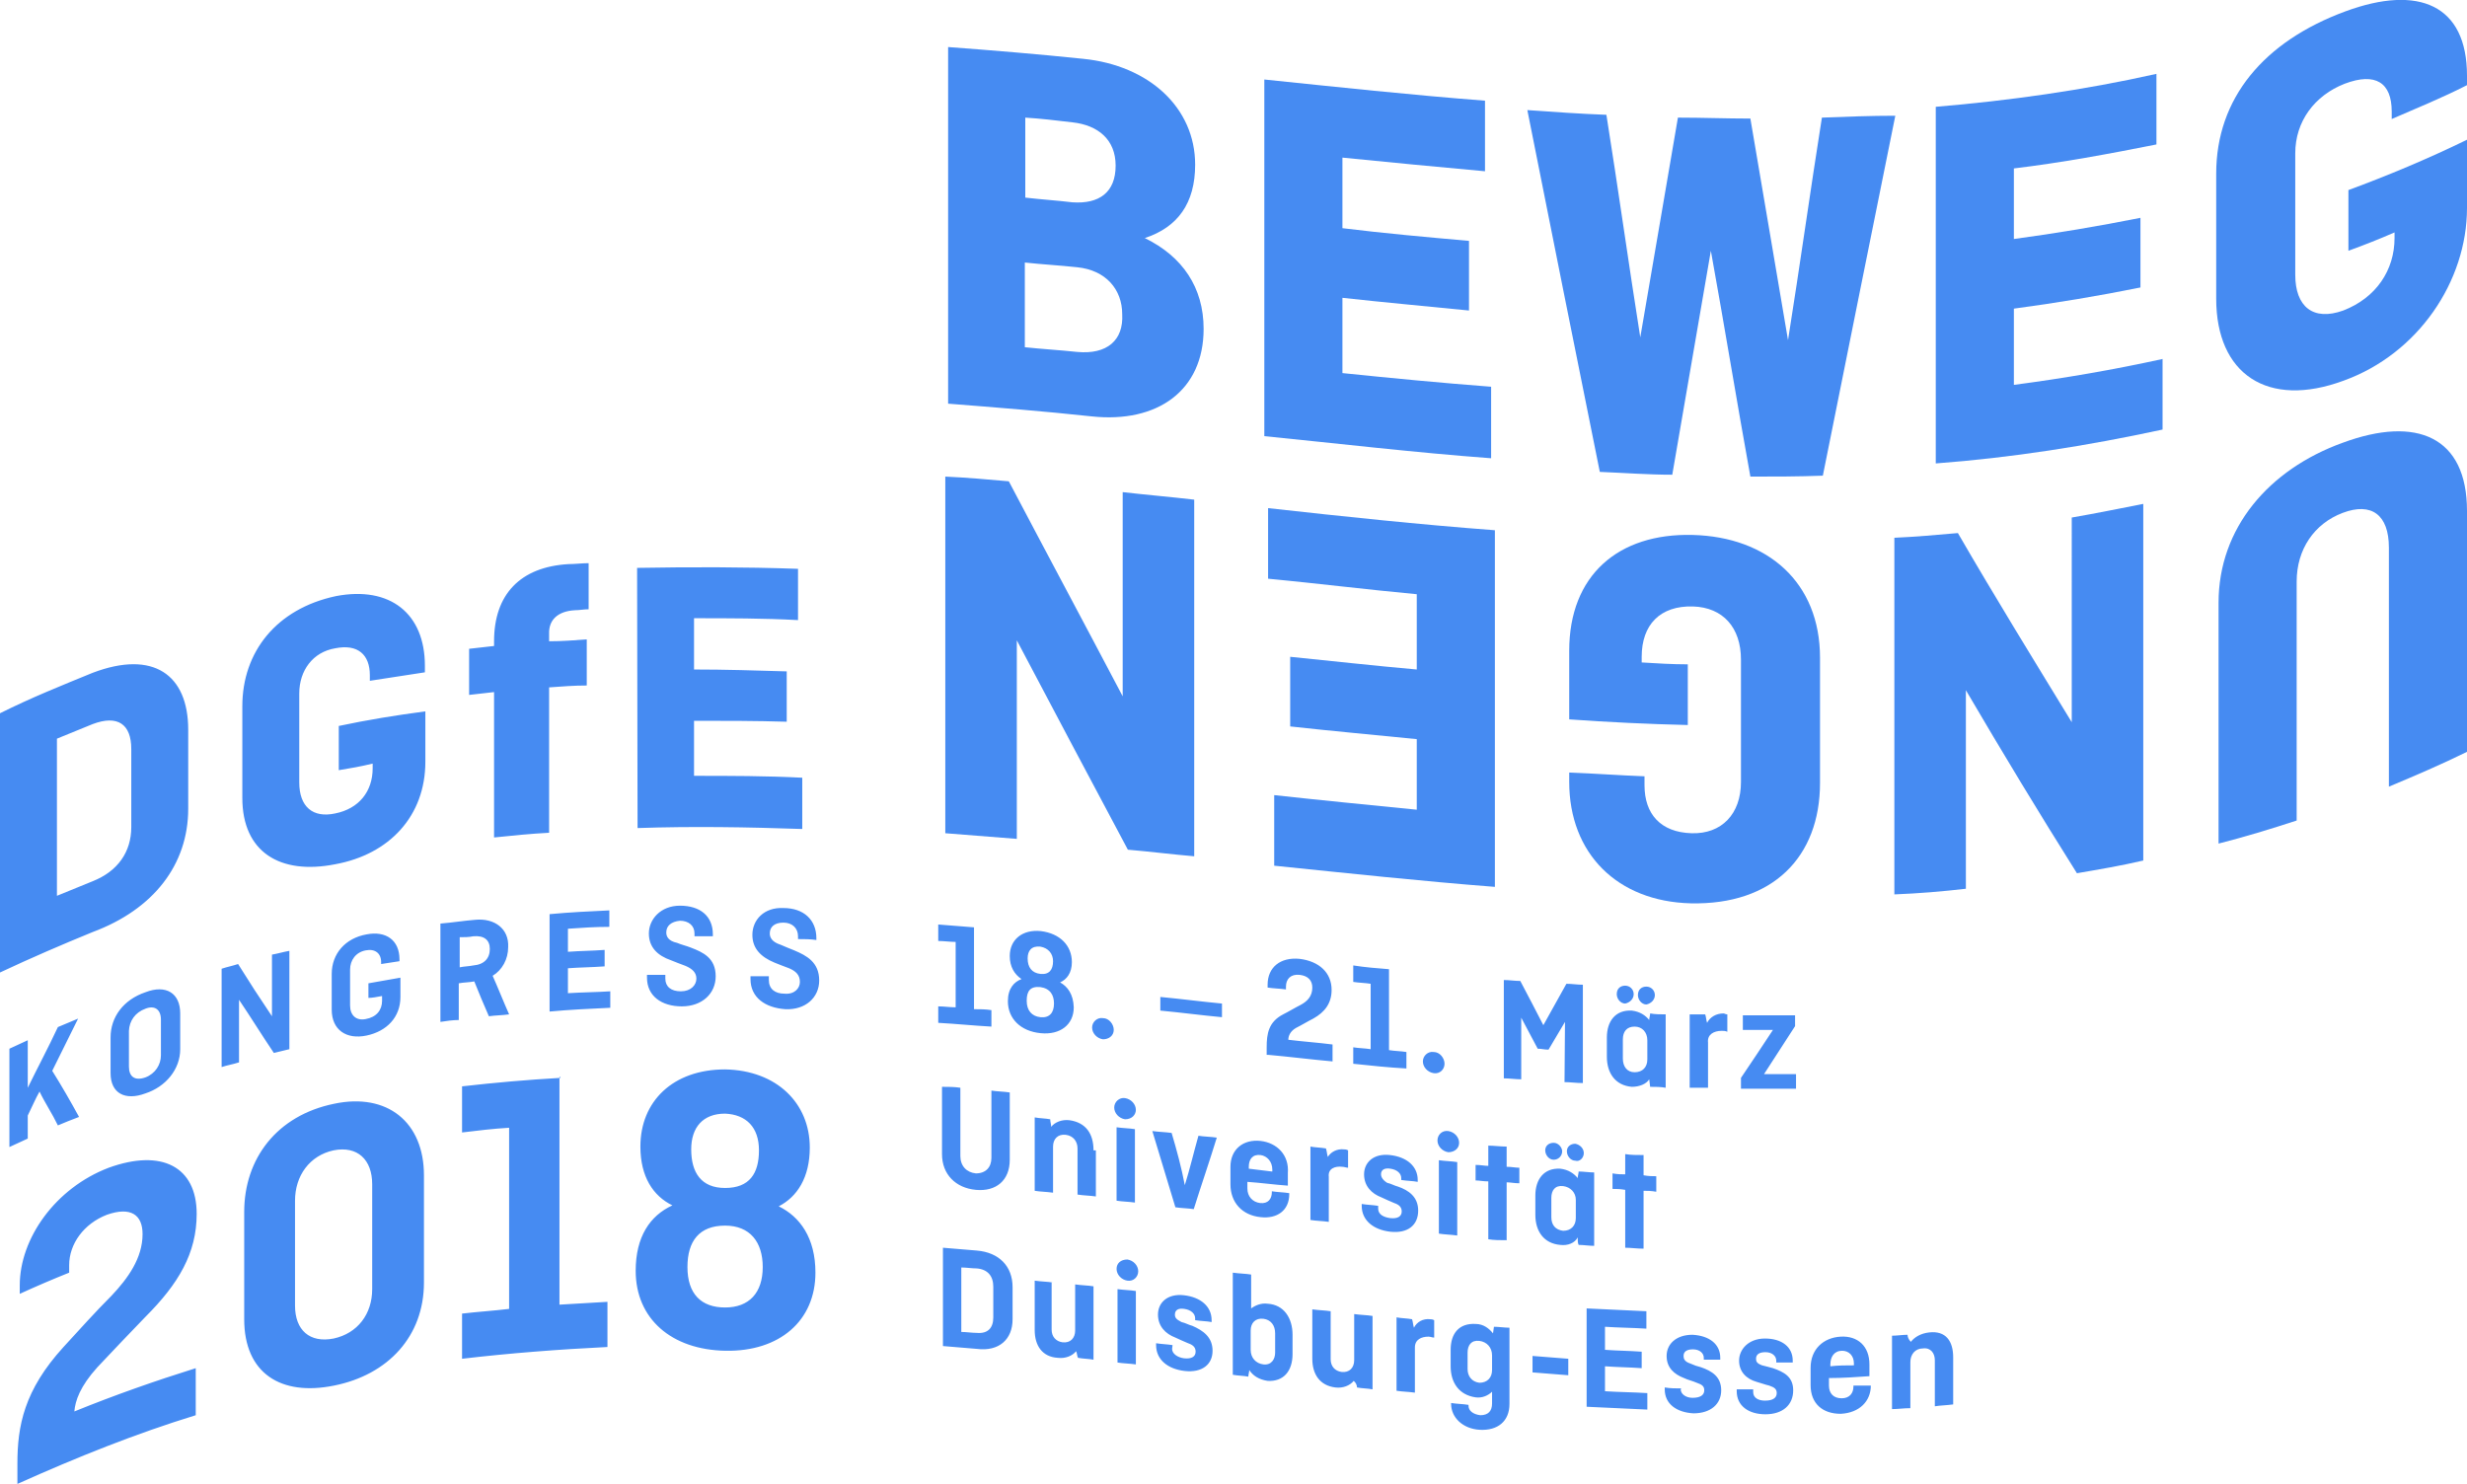
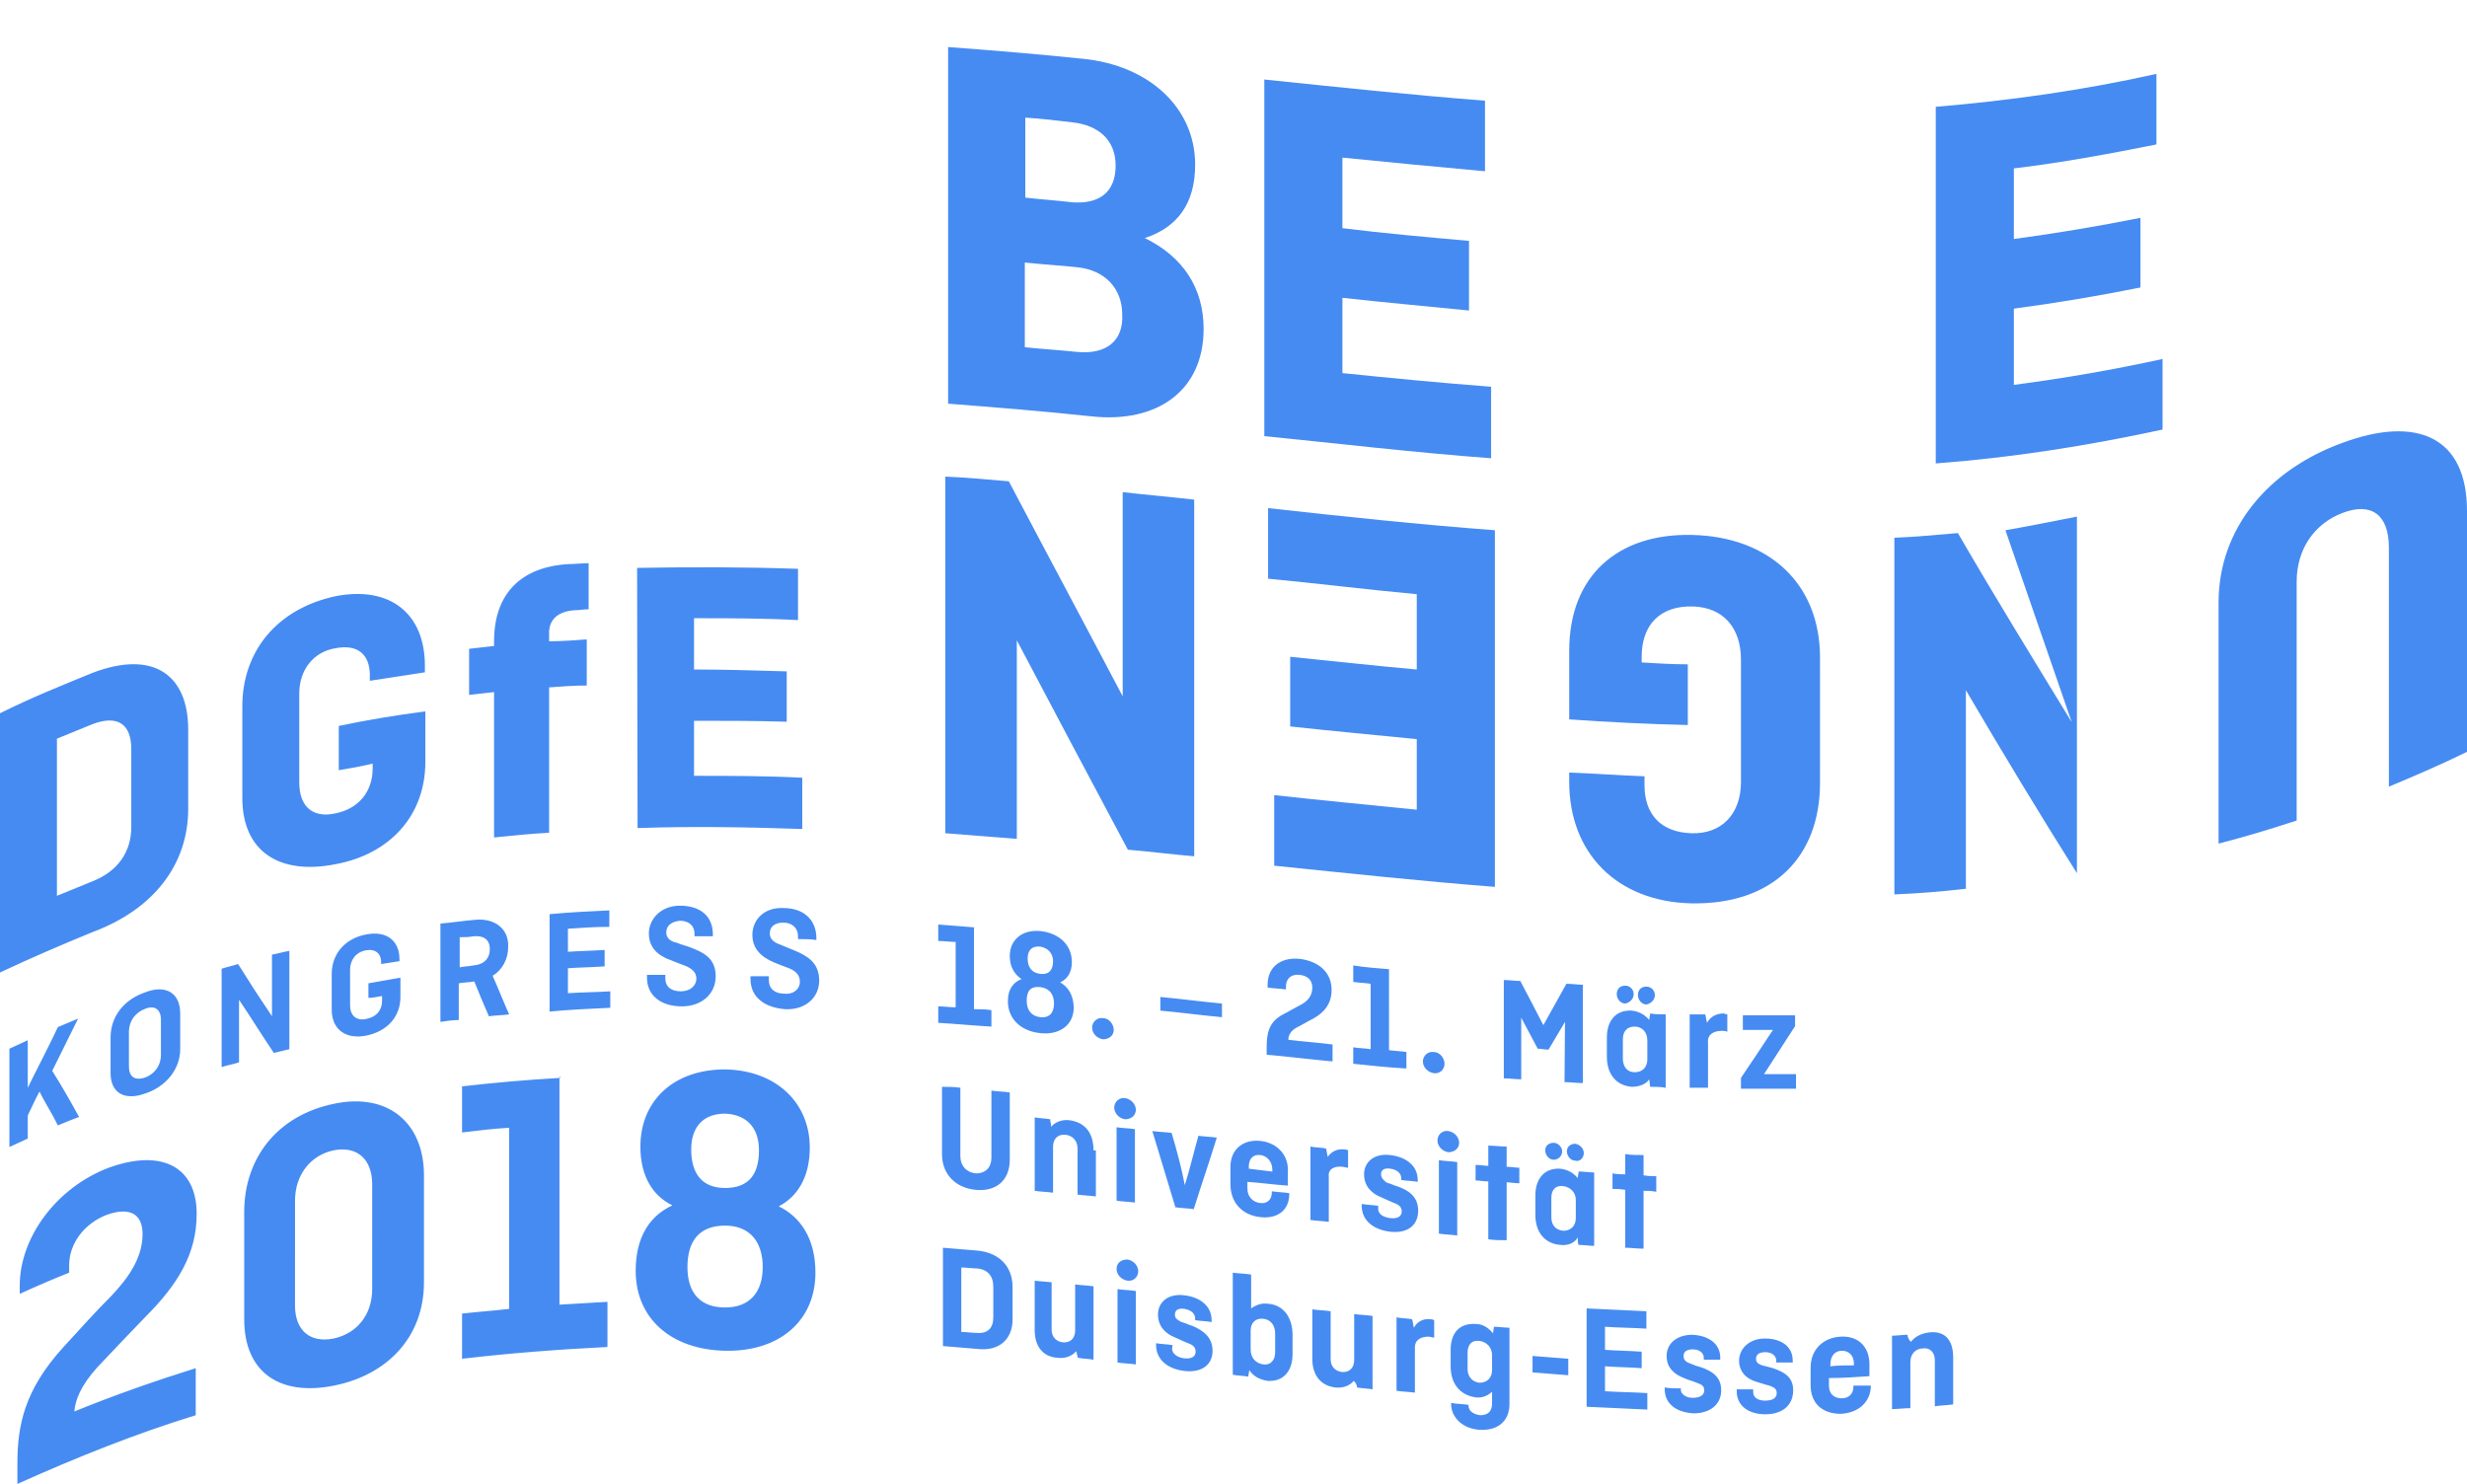
<svg xmlns="http://www.w3.org/2000/svg" version="1.1" x="0px" y="0px" width="524.3px" height="315.4px" viewBox="0 0 524.3 315.4" enable-background="new 0 0 524.3 315.4" xml:space="preserve">
  <defs>
</defs>
  <g>
    <g>
      <path fill="#468BF2" d="M497.9,94.1c-15.8,5.7-26.4,18.2-26.4,34c0,17,0,34.2,0,51.2c5.5-1.4,11.1-3.1,16.6-4.9v-50.8    c0-6.8,3.7-12.3,9.8-14.6c6.1-2.3,9.8,0.4,9.8,7.4v50.8c5.5-2.3,11.1-4.7,16.6-7.4v-51.2C524.3,92.8,513.6,88.3,497.9,94.1" />
    </g>
    <g>
-       <path fill="#468BF2" d="M440.3,153.5c-8-13.1-16.2-26.4-24.2-40.2c-4.5,0.4-9,0.8-13.5,1v75.8c5.1-0.2,10-0.6,15.2-1.2v-42.2    c7.8,13.3,15.6,26.2,23.6,38.9c4.7-0.8,9.4-1.6,14.1-2.7v-75.8c-5.1,1-10,2-15.2,2.9L440.3,153.5L440.3,153.5z" />
+       <path fill="#468BF2" d="M440.3,153.5c-8-13.1-16.2-26.4-24.2-40.2c-4.5,0.4-9,0.8-13.5,1v75.8c5.1-0.2,10-0.6,15.2-1.2v-42.2    c7.8,13.3,15.6,26.2,23.6,38.9v-75.8c-5.1,1-10,2-15.2,2.9L440.3,153.5L440.3,153.5z" />
    </g>
    <g>
      <path fill="#468BF2" d="M359.7,113.7c-15.8-0.4-26.2,8.6-26.2,24.6v14.6c8.4,0.6,16.8,1,25.2,1.2v-12.9c-3.3,0-6.6-0.2-9.8-0.4    v-1.2c0-6.8,3.9-10.9,10.9-10.7c6.4,0.2,10.2,4.5,10.2,11.3v26c0,6.8-4.1,11.1-10.5,10.9c-6.6-0.2-10-4.1-10-10.2V165    c-5.3-0.2-10.7-0.6-16-0.8v2c0,15.2,10.2,25.4,25.8,25.8c17.4,0.4,27.5-9.8,27.5-25.6v-26.6C386.8,123.8,375.7,114.1,359.7,113.7" />
    </g>
    <g>
      <path fill="#468BF2" d="M269.5,123c10.5,1,20.9,2.3,31.6,3.3v16c-9-0.8-18-1.8-26.9-2.7v14.8c9,1,18,1.8,26.9,2.7v15    c-10-1-20.3-2-30.3-3.1v15c15.6,1.6,31.4,3.3,46.9,4.5c0-25.2,0-50.6,0-75.8c-16-1.2-32-2.9-48.2-4.7L269.5,123L269.5,123z" />
    </g>
    <g>
      <path fill="#468BF2" d="M238.6,148c-8-15.2-16.2-30.5-24.2-45.7c-4.5-0.4-9-0.8-13.5-1v75.8c5.1,0.4,10,0.8,15.2,1.2    c0-14.1,0-28.1,0-42.2c7.8,14.8,15.6,29.5,23.6,44.5c4.7,0.4,9.4,1,14.1,1.4v-75.8c-5.1-0.6-10-1-15.2-1.6L238.6,148L238.6,148z" />
    </g>
    <g>
      <path fill="#468BF2" d="M228.9,74.8c-3.7-0.4-7.4-0.6-11.1-1v-18c3.7,0.4,7.4,0.6,11.1,1c6.1,0.6,9.6,4.7,9.6,10    C238.8,72.3,235.3,75.4,228.9,74.8 M217.9,25c3.3,0.2,6.6,0.6,10,1c5.5,0.6,9.2,3.7,9.2,9.2c0,5.7-3.5,8.2-9.2,7.8    c-3.3-0.4-6.6-0.6-10-1V25z M243.3,50.6L243.3,50.6c7-2.3,10.7-7.4,10.7-15.6c0-12.1-9.8-21.1-23.8-22.5c-9.6-1-19.3-1.8-28.7-2.5    v75.8c10.2,0.8,20.3,1.6,30.5,2.7C246,90,255.8,83,255.8,69.9C255.8,61.1,251.3,54.5,243.3,50.6" />
    </g>
    <g>
      <path fill="#468BF2" d="M316.9,82.2c-10.5-0.8-20.9-1.8-31.6-2.9v-16c9,1,18,1.8,26.9,2.7c0-4.9,0-9.8,0-14.8    c-9-0.8-18-1.6-26.9-2.7v-15c10,1,20.3,2,30.3,2.9v-15c-15.6-1.2-31.4-2.9-46.9-4.5v75.8c16,1.6,32,3.5,48.2,4.7L316.9,82.2    L316.9,82.2z" />
    </g>
    <g>
-       <path fill="#468BF2" d="M387.2,25c-2.5,15.8-4.7,31.6-7.2,47.3c-2.7-15.8-5.3-31.4-8-47.1c-5.1,0-10.2-0.2-15.4-0.2    c-2.7,15.6-5.3,31.2-8,46.7c-2.5-15.8-4.7-31.6-7.2-47.3c-5.5-0.2-11.1-0.6-16.8-1c5.1,25.6,10.2,51.2,15.4,76.9    c5.1,0.2,10.2,0.6,15.4,0.6c2.7-15.8,5.5-31.8,8.2-47.6c2.9,16,5.5,32,8.4,48c5.1,0,10.2,0,15.4-0.2c5.1-25.4,10.2-50.8,15.4-76.5    C397.6,24.6,392.3,24.8,387.2,25" />
-     </g>
+       </g>
    <g>
      <path fill="#468BF2" d="M428,65.6c9-1.2,18-2.7,26.9-4.5V46.3c-9,1.8-18,3.3-26.9,4.5v-15c10-1.2,20.3-3.1,30.3-5.1v-15    c-15.6,3.5-31.4,5.7-46.9,7v75.8c16-1.2,32-3.7,48.2-7.2v-15c-10.5,2.3-20.9,4.1-31.6,5.5L428,65.6L428,65.6z" />
    </g>
    <g>
-       <path fill="#468BF2" d="M498.1,80.9c15.8-5.7,26.2-21.1,26.2-36.7V29.7c-8.4,4.1-16.8,7.6-25.2,10.7v12.9c3.3-1.2,6.6-2.5,9.8-3.9    v1.2c0,6.8-3.9,12.7-10.9,15.4c-6.4,2.3-10.2-0.8-10.2-7.6V32.6c0-6.8,4.1-12.3,10.5-14.8c6.6-2.5,10-0.2,10,5.9v1.6    c5.3-2.3,10.7-4.5,16-7.2v-2C524.3,1,514-3.3,498.5,2.4C481.1,8.8,471,20.9,471,36.9v26.6C471,79.5,481.9,86.9,498.1,80.9" />
-     </g>
+       </g>
    <g>
      <path fill="#468BF2" d="M320.8,298.4v-16.2c-1,0-2.3-0.2-3.3-0.2l-0.2,1.4c-0.8-1-2-2-3.7-2c-3.5-0.2-5.3,2-5.3,5.5v3.5    c0,3.5,1.8,6.1,5.3,6.6c1.4,0.2,2.7-0.4,3.5-1.2v2.5c0,1.6-0.8,2.5-2.5,2.5c-1.6-0.2-2.5-1-2.5-2v-0.2c-1.2-0.2-2.5-0.2-3.7-0.4    v0.2c0,2.9,2.5,5.3,6.1,5.5C318.3,304.1,320.8,302.1,320.8,298.4 M317.1,291.2c0,1.6-1,2.7-2.7,2.7c-1.6-0.2-2.5-1.4-2.5-2.9v-3.5    c0-1.6,0.8-2.7,2.5-2.5c1.6,0.2,2.7,1.4,2.7,3.1V291.2z M303.6,284.1c0.4,0,0.8,0.2,1.2,0.2v-3.7c-0.4-0.2-0.6-0.2-0.8-0.2    c-1.6-0.2-2.9,0.6-3.5,1.8c-0.2-0.6-0.2-1.2-0.4-1.8c-1-0.2-2.3-0.2-3.3-0.4v15.6c1.2,0.2,2.5,0.2,3.9,0.4v-9.6    C300.7,284.7,302.1,284.1,303.6,284.1 M288.4,294.9c1,0.2,2.3,0.2,3.3,0.4v-15.6c-1.2-0.2-2.5-0.2-3.9-0.4v9.8    c0,1.6-1,2.7-2.7,2.5c-1.4-0.2-2.3-1.2-2.3-2.7v-10.2c-1.2-0.2-2.5-0.2-3.9-0.4v10.5c0,3.3,1.6,5.7,4.9,6.1    c1.6,0.2,3.1-0.4,3.9-1.4C288.2,293.9,288.4,294.5,288.4,294.9 M370.2,231.4c3.9,0,7.8,0,11.5,0v-3.1c-2.3,0-4.5,0-6.8,0    c2.3-3.5,4.5-7,6.6-10.2v-2.3c-3.7,0-7.4,0-11.1,0v3.1c2,0,4.3,0,6.4,0c-2.3,3.5-4.5,6.8-6.8,10.2v2.3H370.2z M274.7,287.8v-4.1    c0-3.5-1.8-6.4-5.3-6.6c-1.4-0.2-2.7,0.4-3.5,1v-7.2c-1.2-0.2-2.5-0.2-3.9-0.4v21.7c1,0.2,2.3,0.2,3.3,0.4c0-0.4,0.2-1,0.2-1.4    c0.8,1.2,2,2,3.9,2.3C272.8,293.7,274.7,291.4,274.7,287.8 M271,287.5c0,1.4-0.8,2.7-2.5,2.5c-1.6-0.2-2.7-1.4-2.7-3.1v-4.1    c0-1.6,1-2.7,2.7-2.5c1.6,0.2,2.5,1.4,2.5,3.1C271,284.7,271,286.1,271,287.5 M365.9,219.1c0.4,0,0.8,0,1.2,0.2v-3.7    c-0.4,0-0.6-0.2-0.8-0.2c-1.6,0-2.9,0.8-3.5,2c-0.2-0.6-0.2-1.2-0.4-1.8c-1,0-2.3,0-3.3,0v15.6c1.2,0,2.5,0,3.9,0v-9.6    C362.8,219.9,364.2,219.1,365.9,219.1 M350.7,231c1,0,2.3,0,3.3,0.2v-15.6c-1,0-2.3,0-3.3-0.2c0,0.4-0.2,1-0.2,1.4    c-0.8-1-2-1.8-3.7-2c-3.5-0.2-5.3,2.3-5.3,5.7v4.1c0,3.5,1.8,6.1,5.3,6.4c1.6,0,3.1-0.6,3.7-1.6L350.7,231z M350.1,225.2    c0,1.6-1,2.7-2.7,2.7c-1.6,0-2.5-1.2-2.5-2.9v-4.1c0-1.6,0.8-2.7,2.5-2.7c1.6,0,2.7,1.2,2.7,2.9V225.2z M351.7,211.5    c0-1-0.8-1.8-1.8-1.8s-1.8,0.6-1.8,1.8c0,1,0.8,2,1.8,2C350.9,213.3,351.7,212.5,351.7,211.5 M347.2,211.3c0-1-0.8-1.8-1.8-1.8    c-1,0-1.8,0.6-1.8,1.8c0,1,0.8,2,1.8,2C346.4,213.1,347.2,212.3,347.2,211.3 M345.4,245.3c0,1.4,0,2.9,0,4.3c-0.8,0-1.6,0-2.7-0.2    v3.3c0.8,0,1.6,0,2.7,0.2c0,4.1,0,8.2,0,12.3c1.2,0,2.5,0.2,3.9,0.2v-12.3c0.8,0,1.6,0,2.7,0.2V250c-0.8,0-1.6,0-2.7-0.2v-4.3    C347.8,245.5,346.6,245.5,345.4,245.3 M249.2,285.9c-1.2-0.2-2.3-0.2-3.5-0.4v0.4c0,3.1,2.5,5.1,6.1,5.5c3.7,0.4,5.9-1.4,5.9-4.3    c0-2.9-2-4.3-4.3-5.3c-0.8-0.2-1.4-0.6-2.3-0.8c-1.2-0.6-1.4-1-1.4-1.6c0-1,0.8-1.4,2-1.2c1.4,0.2,2.3,1,2.3,2v0.4    c1.2,0.2,2.5,0.2,3.5,0.4v-0.4c0-2.9-2.3-4.9-5.9-5.3c-3.5-0.4-5.5,1.6-5.5,4.1c0,2.5,1.6,4.1,3.7,4.9c0.8,0.4,1.8,0.8,2.7,1.2    c1.2,0.4,1.6,1,1.6,1.8c0,1-0.8,1.6-2.5,1.4c-1.4-0.2-2.5-1-2.5-2L249.2,285.9L249.2,285.9z M335.5,264.6c1,0,2.3,0.2,3.3,0.2    v-15.6c-1,0-2.3-0.2-3.3-0.2c0,0.4-0.2,1-0.2,1.4c-0.8-1-2-1.8-3.7-2c-3.5-0.2-5.3,2.3-5.3,5.7v4.1c0,3.5,1.8,6.1,5.3,6.4    c1.6,0.2,3.1-0.4,3.7-1.6C335.3,263.6,335.3,264.2,335.5,264.6 M334.9,258.9c0,1.6-1,2.7-2.7,2.7c-1.6-0.2-2.5-1.2-2.5-2.9v-4.1    c0-1.6,0.8-2.7,2.5-2.5c1.6,0.2,2.7,1.4,2.7,2.9V258.9z M336.6,245.1c0-1-0.8-1.8-1.8-2c-1,0-1.8,0.6-1.8,1.6c0,1,0.8,2,1.8,2    C335.7,247,336.6,246.1,336.6,245.1 M330.2,242.9c-1,0-1.8,0.6-1.8,1.6c0,1,0.8,2,1.8,2s1.8-0.8,1.8-1.8    C332,243.9,331.2,242.9,330.2,242.9 M332.5,230c1.2,0,2.5,0.2,3.9,0.2v-20.9c-1.2,0-2.3-0.2-3.5-0.2c-1.6,2.9-3.3,5.9-4.9,8.8    c-1.6-3.1-3.3-6.4-4.9-9.4c-1.2,0-2.3-0.2-3.5-0.2c0,7,0,13.9,0,20.9c1.2,0,2.5,0.2,3.7,0.2v-13.1c1.2,2.3,2.3,4.3,3.5,6.6    c0.8,0,1.4,0.2,2.3,0.2c1.2-2,2.3-3.9,3.5-5.9L332.5,230L332.5,230z M316.3,243.5v4.3c-0.8,0-1.6-0.2-2.7-0.2v3.3    c0.8,0,1.6,0.2,2.7,0.2v12.3c1.2,0.2,2.5,0.2,3.9,0.2v-12.3c0.8,0,1.6,0.2,2.7,0.2c0-1,0-2,0-3.3c-0.8,0-1.6-0.2-2.7-0.2v-4.3    C318.9,243.7,317.5,243.5,316.3,243.5 M215.2,280.4v-6.8c0-4.5-2.9-7.4-7.6-7.8c-2.5-0.2-4.7-0.4-7.2-0.6v20.9    c2.5,0.2,4.7,0.4,7.2,0.6C212.3,287.3,215.2,284.7,215.2,280.4 M211.1,280c0,2.3-1.2,3.5-3.5,3.3c-1,0-2.3-0.2-3.3-0.2v-13.7    c1,0,2.3,0.2,3.3,0.2c2.3,0.2,3.5,1.6,3.5,3.9V280z M309.7,247c-1.2-0.2-2.5-0.2-3.9-0.4v15.6c1.2,0.2,2.5,0.2,3.9,0.4V247z     M310.1,242.9c0-1.2-1-2.3-2.3-2.5s-2.3,0.8-2.3,2s1,2.3,2.3,2.5C309.1,244.9,310.1,244.1,310.1,242.9 M307,226.1    c0-1.2-1-2.5-2.3-2.5c-1.2-0.2-2.3,0.8-2.3,2s1,2.3,2.3,2.5C306,228.3,307,227.3,307,226.1 M293.5,249.6c0-1,0.8-1.4,2-1.2    c1.4,0.2,2.3,1,2.3,2v0.4c1.2,0.2,2.5,0.2,3.5,0.4v-0.4c0-2.9-2.3-4.9-5.9-5.3c-3.5-0.4-5.5,1.6-5.5,4.1s1.6,4.1,3.7,4.9    c0.8,0.4,1.8,0.8,2.7,1.2c1.2,0.4,1.6,1,1.6,1.8c0,1-0.8,1.6-2.5,1.4c-1.4-0.2-2.5-0.8-2.5-2v-0.6c-1.2-0.2-2.3-0.2-3.5-0.4v0.4    c0,3.1,2.5,5.1,6.1,5.5c3.7,0.4,5.9-1.4,5.9-4.5c0-2.9-2-4.3-4.3-5.1c-0.8-0.2-1.4-0.6-2.3-0.8C293.7,250.7,293.5,250,293.5,249.6     M287.6,226.1c3.7,0.4,7.6,0.8,11.3,1v-3.5c-1.2-0.2-2.5-0.2-3.7-0.4V206c-2.5-0.2-5.1-0.4-7.6-0.8v3.5c1.2,0.2,2.5,0.2,3.7,0.4    V223c-1.2-0.2-2.5-0.2-3.7-0.4V226.1z M285.3,248c0.4,0,0.8,0.2,1.2,0.2v-3.7c-0.4-0.2-0.6-0.2-0.8-0.2c-1.6-0.2-2.9,0.6-3.5,1.6    c-0.2-0.6-0.2-1.2-0.4-1.8c-1-0.2-2.3-0.2-3.3-0.4v15.6c1.2,0.2,2.5,0.2,3.9,0.4c0-3.3,0-6.4,0-9.6    C282.2,248.4,283.7,247.8,285.3,248 M269.5,224.2c4.5,0.4,9.2,1,13.7,1.4V222c-3.1-0.4-6.1-0.6-9.4-1c0-0.8,0.4-1.8,1.6-2.5    c1.2-0.6,2.5-1.4,3.7-2c2.5-1.4,3.9-3.3,3.9-6.1c0-3.7-2.7-6.1-6.8-6.6c-4.1-0.4-6.8,1.8-6.8,5.5v0.6c1.2,0.2,2.5,0.2,3.9,0.4    v-0.6c0-1.6,1-2.7,2.9-2.5c1.8,0.2,2.7,1.2,2.7,2.7c0,1.8-1,2.9-2.5,3.7c-1.2,0.6-2.5,1.4-3.7,2c-3.1,1.6-3.5,4.1-3.5,7v1.6H269.5    z M267.9,242.5c-3.7-0.4-6.4,1.8-6.4,5.5v3.7c0,3.9,2.5,6.6,6.4,7c3.5,0.4,6.1-1.4,6.1-4.9v-0.2c-1.2-0.2-2.5-0.2-3.7-0.4v0.2    c0,1.4-0.8,2.5-2.5,2.3c-1.6-0.2-2.7-1.4-2.7-3.1v-1.4c2.9,0.2,5.7,0.6,8.6,0.8v-2.7C274,245.5,271.4,242.9,267.9,242.5     M270.3,249c-1.6-0.2-3.3-0.4-4.9-0.6V248c0-1.6,0.8-2.7,2.5-2.5c1.4,0.2,2.5,1.4,2.5,3.1V249z M397.6,294.5L397.6,294.5    c-1.2,0-2.5,0-3.7,0v0.2c0,1.4-0.8,2.5-2.5,2.5s-2.7-1-2.7-2.7v-1.6c2.9,0,5.7-0.2,8.6-0.4V290c0-3.9-2.5-6.1-6.1-5.9    c-3.7,0.2-6.4,2.7-6.4,6.6v3.7c0,3.9,2.5,6.1,6.4,6.1C395.2,300.3,397.6,297.8,397.6,294.5 M389,290.4V290c0-1.6,0.8-2.9,2.5-2.9    c1.4,0,2.5,1,2.5,2.7v0.4C392.3,290.2,390.7,290.2,389,290.4 M249,240.8c-1.4-0.2-2.7-0.2-4.1-0.4c1.6,5.3,3.3,10.9,4.9,16.2    c1.2,0.2,2.7,0.2,3.9,0.4c1.6-5.1,3.3-10,4.9-15.2c-1.2-0.2-2.7-0.2-3.9-0.4c-1,3.5-1.8,7-2.9,10.5    C251.1,248.2,250.1,244.5,249,240.8 M246.6,214.8c4.3,0.4,8.8,1,13.1,1.4c0-1,0-1.8,0-2.9c-4.3-0.4-8.8-1-13.1-1.4V214.8z     M373.2,288.8c0-1,0.8-1.4,2-1.4c1.4,0,2.3,0.8,2.3,1.8v0.4c1.2,0,2.5,0,3.5,0v-0.4c0-2.9-2.3-4.7-5.9-4.7c-3.5,0-5.5,2.3-5.5,4.7    s1.6,3.9,3.7,4.5c0.8,0.2,1.8,0.6,2.7,0.8c1.2,0.4,1.6,0.8,1.6,1.6c0,1-0.8,1.6-2.5,1.6c-1.4,0-2.5-0.6-2.5-1.8v-0.6    c-1.2,0-2.3,0-3.5,0v0.4c0,3.1,2.5,4.9,6.1,4.9c3.7,0,5.9-2,5.9-5.1c0-2.9-2-3.9-4.3-4.7c-0.8-0.2-1.4-0.4-2.3-0.6    C373.4,289.8,373.2,289.4,373.2,288.8 M241.2,240c-1.2-0.2-2.5-0.2-3.9-0.4c0,5.1,0,10.5,0,15.6c1.2,0.2,2.5,0.2,3.9,0.4V240z     M241.4,235.9c0-1.2-1-2.3-2.3-2.5c-1.2-0.2-2.3,0.8-2.3,2c0,1.2,1,2.3,2.3,2.5C240.6,237.9,241.4,236.9,241.4,235.9 M236.7,218.9    c0-1.2-1-2.5-2.3-2.5c-1.2-0.2-2.3,0.8-2.3,2s1,2.3,2.3,2.5C235.7,220.9,236.7,220.1,236.7,218.9 M232.4,244.5    c0-3.5-1.6-5.9-5.1-6.4c-1.6-0.2-3.1,0.4-3.9,1.4c0-0.6-0.2-1-0.2-1.6c-1-0.2-2.3-0.2-3.3-0.4v15.6c1.2,0.2,2.5,0.2,3.9,0.4v-9.8    c0-1.6,1-2.7,2.7-2.5c1.6,0.2,2.5,1.4,2.5,2.9c0,3.3,0,6.6,0,9.8c1.2,0.2,2.5,0.2,3.9,0.4v-9.8H232.4z M225.3,208.8    c1.4-0.6,2.5-2,2.5-4.3c0-3.5-2.5-6.1-6.6-6.6c-3.9-0.4-6.6,1.8-6.6,5.3c0,2.3,1,3.9,2.5,4.9c-1.6,0.6-2.9,2-2.9,4.7    c0,3.7,2.7,6.4,7,6.8c4.1,0.4,7-1.8,7-5.5C228.1,211.3,226.9,209.7,225.3,208.8 M223.8,204.3c0,1.8-0.8,2.9-2.7,2.7    c-1.8-0.2-2.7-1.4-2.7-3.3c0-1.6,0.8-2.7,2.7-2.5C222.8,201.5,223.8,202.7,223.8,204.3 M224,213.3c0,2-1,3.1-2.9,2.9    c-1.8-0.2-2.9-1.4-2.9-3.5s0.8-3.1,2.9-2.9C223.2,210.1,224,211.5,224,213.3 M199.4,217.4c3.7,0.2,7.6,0.6,11.3,0.8v-3.5    c-1.2-0.2-2.5-0.2-3.7-0.2v-17.4c-2.5-0.2-5.1-0.4-7.6-0.6v3.5c1.2,0,2.5,0.2,3.7,0.2v13.9c-1.2,0-2.5-0.2-3.7-0.2V217.4z     M163.6,198.4c0-1.4,1-2.3,2.9-2.3s3.1,1.2,3.1,2.9v0.6c1.2,0,2.7,0,3.9,0.2v-0.4c0-3.9-2.7-6.4-7-6.4c-4.1-0.2-6.6,2.5-6.6,5.7    c0,2.9,1.8,4.7,4.7,5.9c1,0.4,2,0.8,3.1,1.2c1.4,0.6,2.3,1.4,2.3,2.9c0,1.4-1.2,2.7-3.3,2.5c-2,0-3.3-1-3.3-2.9v-0.8    c-1.2,0-2.7,0-3.9,0v0.6c0,3.9,3.1,6.1,7.4,6.4c4.3,0.2,7.2-2.5,7.2-6.1c0-3.9-2.7-5.3-5.3-6.4c-1-0.4-2-0.8-2.9-1.2    C164,200.2,163.6,199.2,163.6,198.4 M135.5,176c11.7-0.4,23.4-0.2,35,0.2v-10.9c-7.8-0.4-15.4-0.4-23-0.4v-11.7    c6.6,0,13.1,0,19.7,0.2v-10.7c-6.6-0.2-13.1-0.4-19.7-0.4v-10.9c7.4,0,14.8,0,22.1,0.4v-10.9c-11.5-0.4-22.8-0.4-34.2-0.2    L135.5,176L135.5,176z M141.6,198.2c0-1.4,1-2.3,2.9-2.5c1.8,0,3.1,1,3.1,2.7v0.6c1.2,0,2.7,0,3.9,0v-0.4c0-3.9-2.7-6.1-7-6.1    c-4.1,0-6.6,2.9-6.6,5.9c0,2.9,1.8,4.7,4.7,5.7c1,0.4,2,0.8,3.1,1.2c1.4,0.6,2.3,1.4,2.3,2.7c0,1.4-1.2,2.7-3.3,2.7    s-3.3-1-3.3-2.7v-0.8c-1.2,0-2.7,0-3.9,0c0,0.2,0,0.4,0,0.6c0,3.9,3.1,6.1,7.4,6.1c4.3,0,7.2-2.7,7.2-6.4c0-3.9-2.7-5.1-5.3-6.1    c-1-0.4-2-0.6-2.9-1C142,200,141.6,199,141.6,198.2 M135.1,270.1c0,10.2,7.6,16.8,19.1,17c11.5,0.2,19.1-6.4,19.1-16.6    c0-7.4-3.3-11.9-7.8-14.1c3.9-2,6.6-6.1,6.6-12.5c0-9.4-7-16.4-18-16.6c-11.1,0-18,6.8-18,16.4c0,6.4,2.7,10.5,6.8,12.5    C138.1,258.4,135.1,262.9,135.1,270.1 M161.3,244.5c0,4.9-2,8-7.2,8c-5.1,0-7.2-3.3-7.2-8.2c0-4.7,2.5-7.6,7.2-7.6    C158.6,236.9,161.3,239.6,161.3,244.5 M146.1,269.3c0-5.5,2.5-8.8,8-8.8c5.3,0,8,3.5,8,8.8c0,5.5-2.9,8.6-8,8.6    C149,277.9,146.1,275,146.1,269.3 M116.8,215c4.3-0.4,8.6-0.6,12.9-0.8v-3.5c-3.1,0.2-5.9,0.2-9,0.4v-5.3c2.7-0.2,5.1-0.2,7.8-0.4    c0-1.2,0-2.3,0-3.5c-2.7,0.2-5.1,0.2-7.8,0.4v-4.9c2.9-0.2,5.7-0.4,8.8-0.4v-3.5c-4.3,0.2-8.4,0.4-12.7,0.8L116.8,215L116.8,215z     M122.2,129.7c1,0,1.8-0.2,2.9-0.2v-9.8c-1.4,0-2.9,0.2-4.3,0.2c-10.2,0.6-15.8,6.4-15.8,16.4v1c-1.8,0.2-3.7,0.4-5.3,0.6v9.8    c1.8-0.2,3.7-0.4,5.3-0.6v30.9c3.9-0.4,7.8-0.8,11.7-1v-30.9c2.7-0.2,5.3-0.4,8-0.4v-9.8c-2.7,0.2-5.3,0.4-8,0.4v-1.6    C116.6,131.8,118.5,129.9,122.2,129.7 M101,195.5c-2.5,0.2-4.9,0.6-7.4,0.8v20.9c1.2-0.2,2.7-0.4,3.9-0.4V209    c1-0.2,2.3-0.2,3.3-0.4c1,2.5,2,4.9,3.1,7.4c1.4-0.2,2.9-0.2,4.3-0.4c-1.2-2.7-2.3-5.5-3.5-8.2c2-1.2,3.3-3.5,3.3-6.1    C108.2,197.4,105.1,195.1,101,195.5 M100.6,199c2.3-0.2,3.5,0.8,3.5,2.7c0,2-1.2,3.3-3.5,3.5c-1,0.2-2,0.2-2.9,0.4v-6.4    C98.8,199.2,99.6,199.2,100.6,199 M90.4,161.9v-10.7c-6.1,0.8-12.3,1.8-18.4,3.1v9.4c2.5-0.4,4.7-0.8,7.2-1.4v1    c0,4.9-2.9,8.6-8,9.6c-4.7,1-7.6-1.4-7.6-6.6v-18.9c0-4.9,2.9-8.8,7.6-9.6c4.9-1,7.4,1.4,7.4,5.7v1.2c3.9-0.6,7.8-1.2,11.7-1.8    v-1.4c0-11.1-7.4-17-18.9-14.8c-12.7,2.7-19.9,11.9-19.9,23.4v19.5c0,11.5,8,16.4,19.7,14.1C82.8,181.6,90.4,173.4,90.4,161.9     M57.8,216c-2.5-3.7-4.9-7.4-7.2-11.1c-1.2,0.4-2.3,0.6-3.5,1v20.9c1.2-0.4,2.5-0.6,3.7-1v-13.3c2.5,3.7,4.9,7.6,7.4,11.3    c1-0.2,2.3-0.6,3.3-0.8v-20.9c-1.2,0.2-2.5,0.6-3.7,0.8C57.8,202.9,57.8,216,57.8,216z M3.7,315.4c12.7-5.7,25.2-10.7,37.9-14.6    v-10c-8.6,2.7-17.2,5.7-25.8,9.2c0.2-2.3,1.2-5.3,4.9-9.4c3.5-3.7,6.8-7.2,10.2-10.7c7-7,10.9-13.5,10.9-21.9    c0-10-7.4-13.9-18.7-9.8c-11.3,4.3-18.9,15-18.9,25v1.8c3.5-1.6,7-3.1,10.5-4.5v-1.6c0-4.5,3.1-8.8,8-10.7c5.1-1.8,7.6,0,7.6,4.1    c0,5.1-3.1,9.4-6.6,13.1c-3.5,3.5-6.8,7.2-10.2,10.9c-8.4,9.2-9.8,16.8-9.8,24.8C3.7,311.1,3.7,315.4,3.7,315.4z M30.9,210.9    c-4.7,1.6-7.4,5.3-7.4,9.6v7.6c0,4.3,3.1,5.9,7.4,4.3c4.3-1.4,7.4-5.1,7.4-9.4v-7.6C38.3,211.1,35.3,209.2,30.9,210.9 M30.9,214.4    c2-0.8,3.3,0.2,3.3,2.3v7.6c0,2-1.2,3.9-3.3,4.7c-2.3,0.8-3.5-0.2-3.5-2.3v-7.6C27.5,217,28.7,215.2,30.9,214.4 M40,171.9v-16.8    c0-11.7-7.4-17-20.3-12.1c-6.6,2.7-13.1,5.3-19.7,8.6v55.1c6.6-3.1,13.1-5.9,19.7-8.6C32.6,193.3,40,183.8,40,171.9 M27.9,175.8    c0,5.3-2.9,9.4-8.2,11.5c-2.5,1-4.9,2-7.6,3.1V157c2.5-1,4.9-2,7.6-3.1c5.3-2,8.2,0,8.2,5.3V175.8z M5.9,221.1    c-1.2,0.6-2.7,1.2-3.9,1.8v20.9c1.2-0.6,2.7-1.2,3.9-1.8v-4.9c0.8-1.6,1.6-3.5,2.5-5.1c1.2,2.5,2.7,4.7,3.9,7.2    c1.4-0.6,2.9-1.2,4.5-1.8c-1.8-3.3-3.7-6.6-5.7-9.8c1.8-3.7,3.7-7.4,5.5-11.1c-1.4,0.6-2.9,1.2-4.3,1.8c-2,4.3-4.3,8.6-6.4,12.9    C5.9,231.2,5.9,221.1,5.9,221.1z M81.2,211.7v1c0,2-1.2,3.5-3.5,3.9c-2,0.4-3.3-0.8-3.3-2.9v-7.6c0-2,1.2-3.7,3.3-4.1    c2-0.4,3.3,0.6,3.3,2.5v0.4c1.2-0.2,2.5-0.4,3.9-0.6v-0.4c0-4.1-2.9-6.1-7-5.3c-4.5,0.8-7.4,4.1-7.4,8.4v7.6    c0,4.3,3.1,6.4,7.4,5.5s7.2-3.9,7.2-8.2v-4.1c-2.3,0.4-4.5,0.8-6.8,1.2v3.1C79.1,212.1,80.1,211.9,81.2,211.7 M51.9,257.6v22.8    c0,11.5,7.8,16.4,19.1,14.1c11.5-2.3,19.1-10.5,19.1-21.9v-22.8c0-11.3-7.8-17.6-19.1-15.2C58.8,237.1,51.9,246.3,51.9,257.6     M62.7,255.2c0-5.3,3.1-9.6,8.2-10.7c5.1-1,8.2,2,8.2,7.2V274c0,5.3-3.1,9.4-8.2,10.5c-5.1,1-8.2-1.8-8.2-7    C62.7,270.1,62.7,262.5,62.7,255.2 M119.1,229.1c-7,0.4-13.9,1-20.9,1.8c0,3.3,0,6.6,0,9.8c3.3-0.4,6.6-0.8,10-1v38.5    c-3.3,0.4-6.6,0.6-10,1c0,3.3,0,6.4,0,9.6c10.2-1.2,20.7-2,30.9-2.5v-9.6c-3.5,0.2-6.8,0.4-10.2,0.6v-48.4H119.1z M204.1,231.2    c-1.2-0.2-2.7-0.2-3.9-0.2v14.3c0,4.3,2.9,7.2,7.2,7.6c4.3,0.4,7.2-2,7.2-6.4v-14.3c-1.2-0.2-2.7-0.2-3.9-0.4v14.3    c0,2-1.2,3.3-3.3,3.3c-2-0.2-3.3-1.6-3.3-3.7V231.2z M349.9,278.7c-4.3-0.2-8.4-0.4-12.7-0.6V299c4.3,0.2,8.6,0.4,12.9,0.6v-3.5    c-3.1-0.2-5.9-0.2-9-0.4v-5.3c2.7,0.2,5.1,0.2,7.8,0.4v-3.5c-2.7-0.2-5.1-0.2-7.8-0.4V282c2.9,0.2,5.7,0.2,8.8,0.4L349.9,278.7    L349.9,278.7z M357.3,295.1c-1.2,0-2.3,0-3.5-0.2v0.4c0,3.1,2.5,4.9,6.1,5.1c3.7,0,5.9-2,5.9-4.9s-2-4.1-4.3-4.9    c-0.8-0.2-1.4-0.4-2.3-0.8c-1.2-0.4-1.4-1-1.4-1.6c0-1,0.8-1.4,2-1.4c1.4,0,2.3,0.8,2.3,1.8v0.4c1.2,0,2.5,0,3.5,0v-0.4    c0-2.9-2.3-4.7-5.9-4.9c-3.5,0-5.5,2-5.5,4.5s1.6,3.9,3.7,4.7c0.8,0.4,1.8,0.6,2.7,1c1.2,0.4,1.6,0.8,1.6,1.6c0,1-0.8,1.6-2.5,1.6    c-1.4,0-2.5-0.8-2.5-1.8L357.3,295.1L357.3,295.1z M405.4,283.7c-1,0-2.3,0.2-3.3,0.2v15.6c1.2,0,2.5-0.2,3.9-0.2v-9.8    c0-1.6,1-2.9,2.7-2.9c1.6-0.2,2.5,1,2.5,2.5v9.8c1.2-0.2,2.5-0.2,3.9-0.4v-10c0-3.5-1.6-5.7-5.1-5.3c-1.8,0.2-3.1,1-3.9,2    C405.6,284.7,405.4,284.1,405.4,283.7 M333.3,288.8c-2.5-0.2-5.1-0.4-7.6-0.6v3.5c2.5,0.2,5.1,0.4,7.6,0.6V288.8z M223.8,272.6    c-1.2-0.2-2.5-0.2-3.9-0.4v10.5c0,3.3,1.6,5.7,4.9,5.9c1.6,0.2,3.1-0.4,3.9-1.4c0.2,0.4,0.2,1,0.4,1.4c1,0.2,2.3,0.2,3.3,0.4    v-15.6c-1.2-0.2-2.5-0.2-3.9-0.4v9.8c0,1.6-1,2.7-2.7,2.5c-1.4-0.2-2.3-1.2-2.3-2.7v-10H223.8z M237.3,269.7c0,1.2,1,2.3,2.3,2.5    s2.3-0.8,2.3-2s-1-2.3-2.3-2.5C238.2,267.7,237.3,268.5,237.3,269.7 M241.4,274.4c-1.2-0.2-2.5-0.2-3.9-0.4v15.6    c1.2,0.2,2.5,0.2,3.9,0.4V274.4z" />
    </g>
  </g>
</svg>